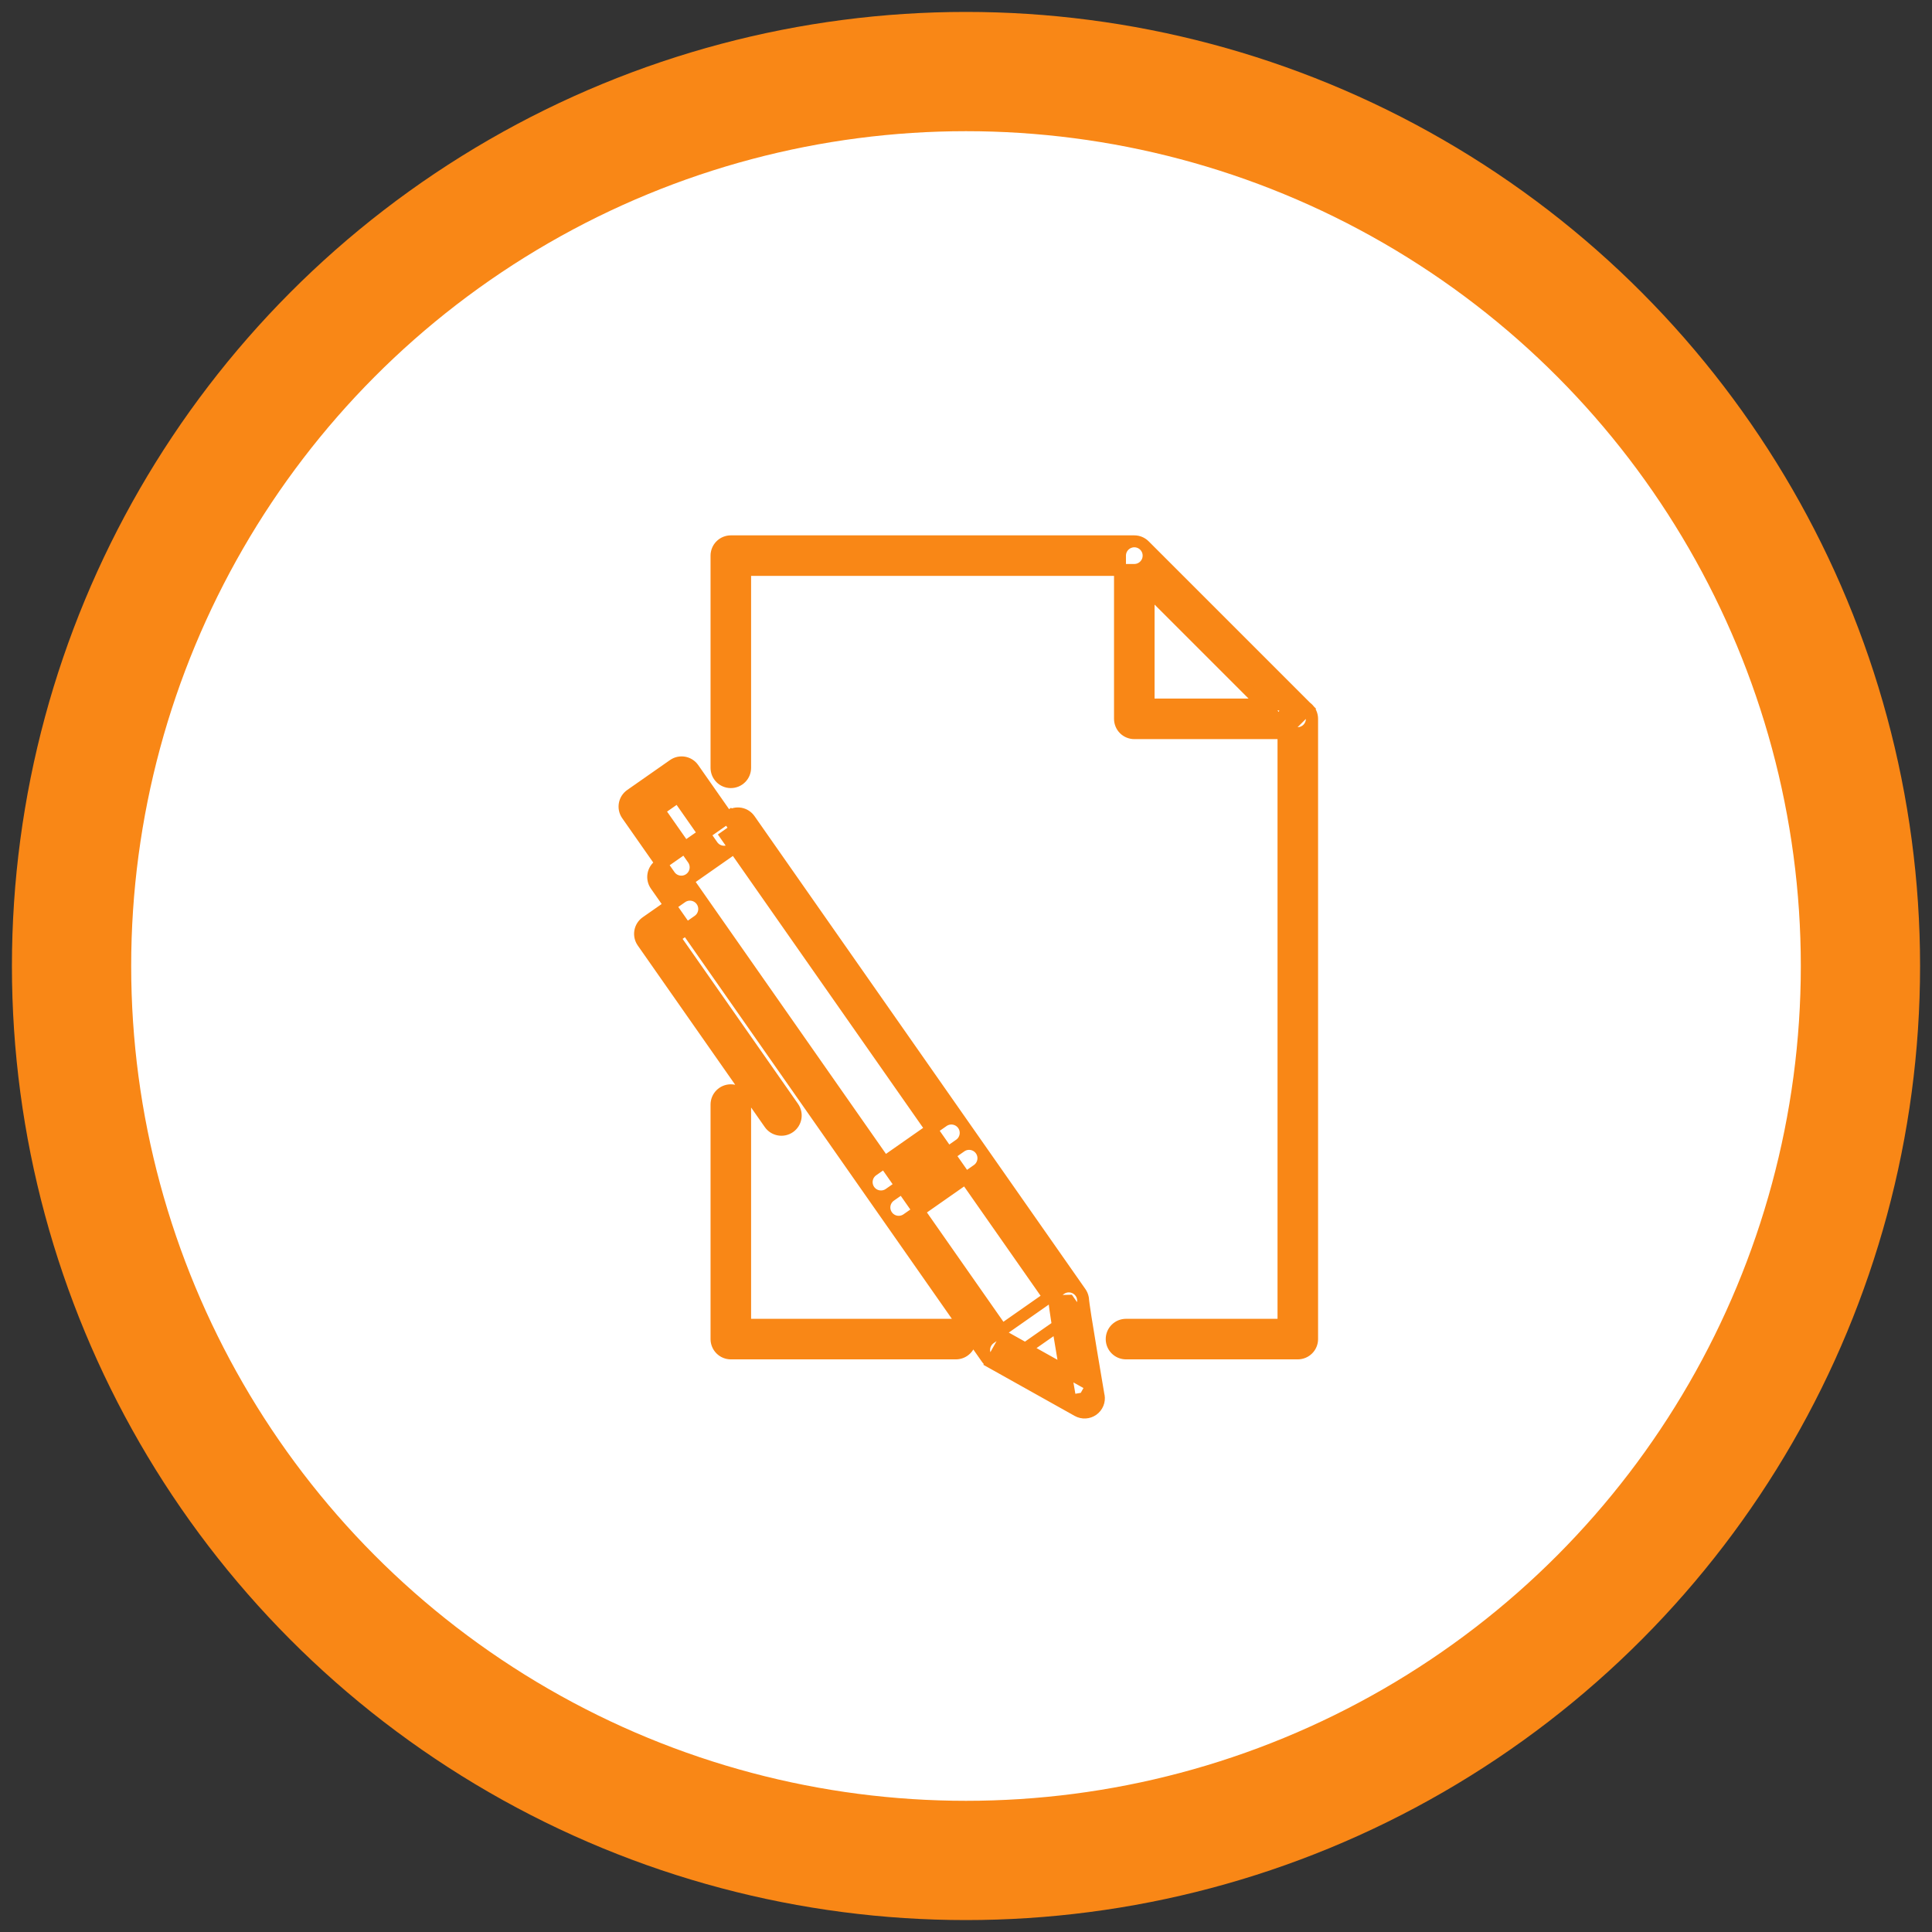
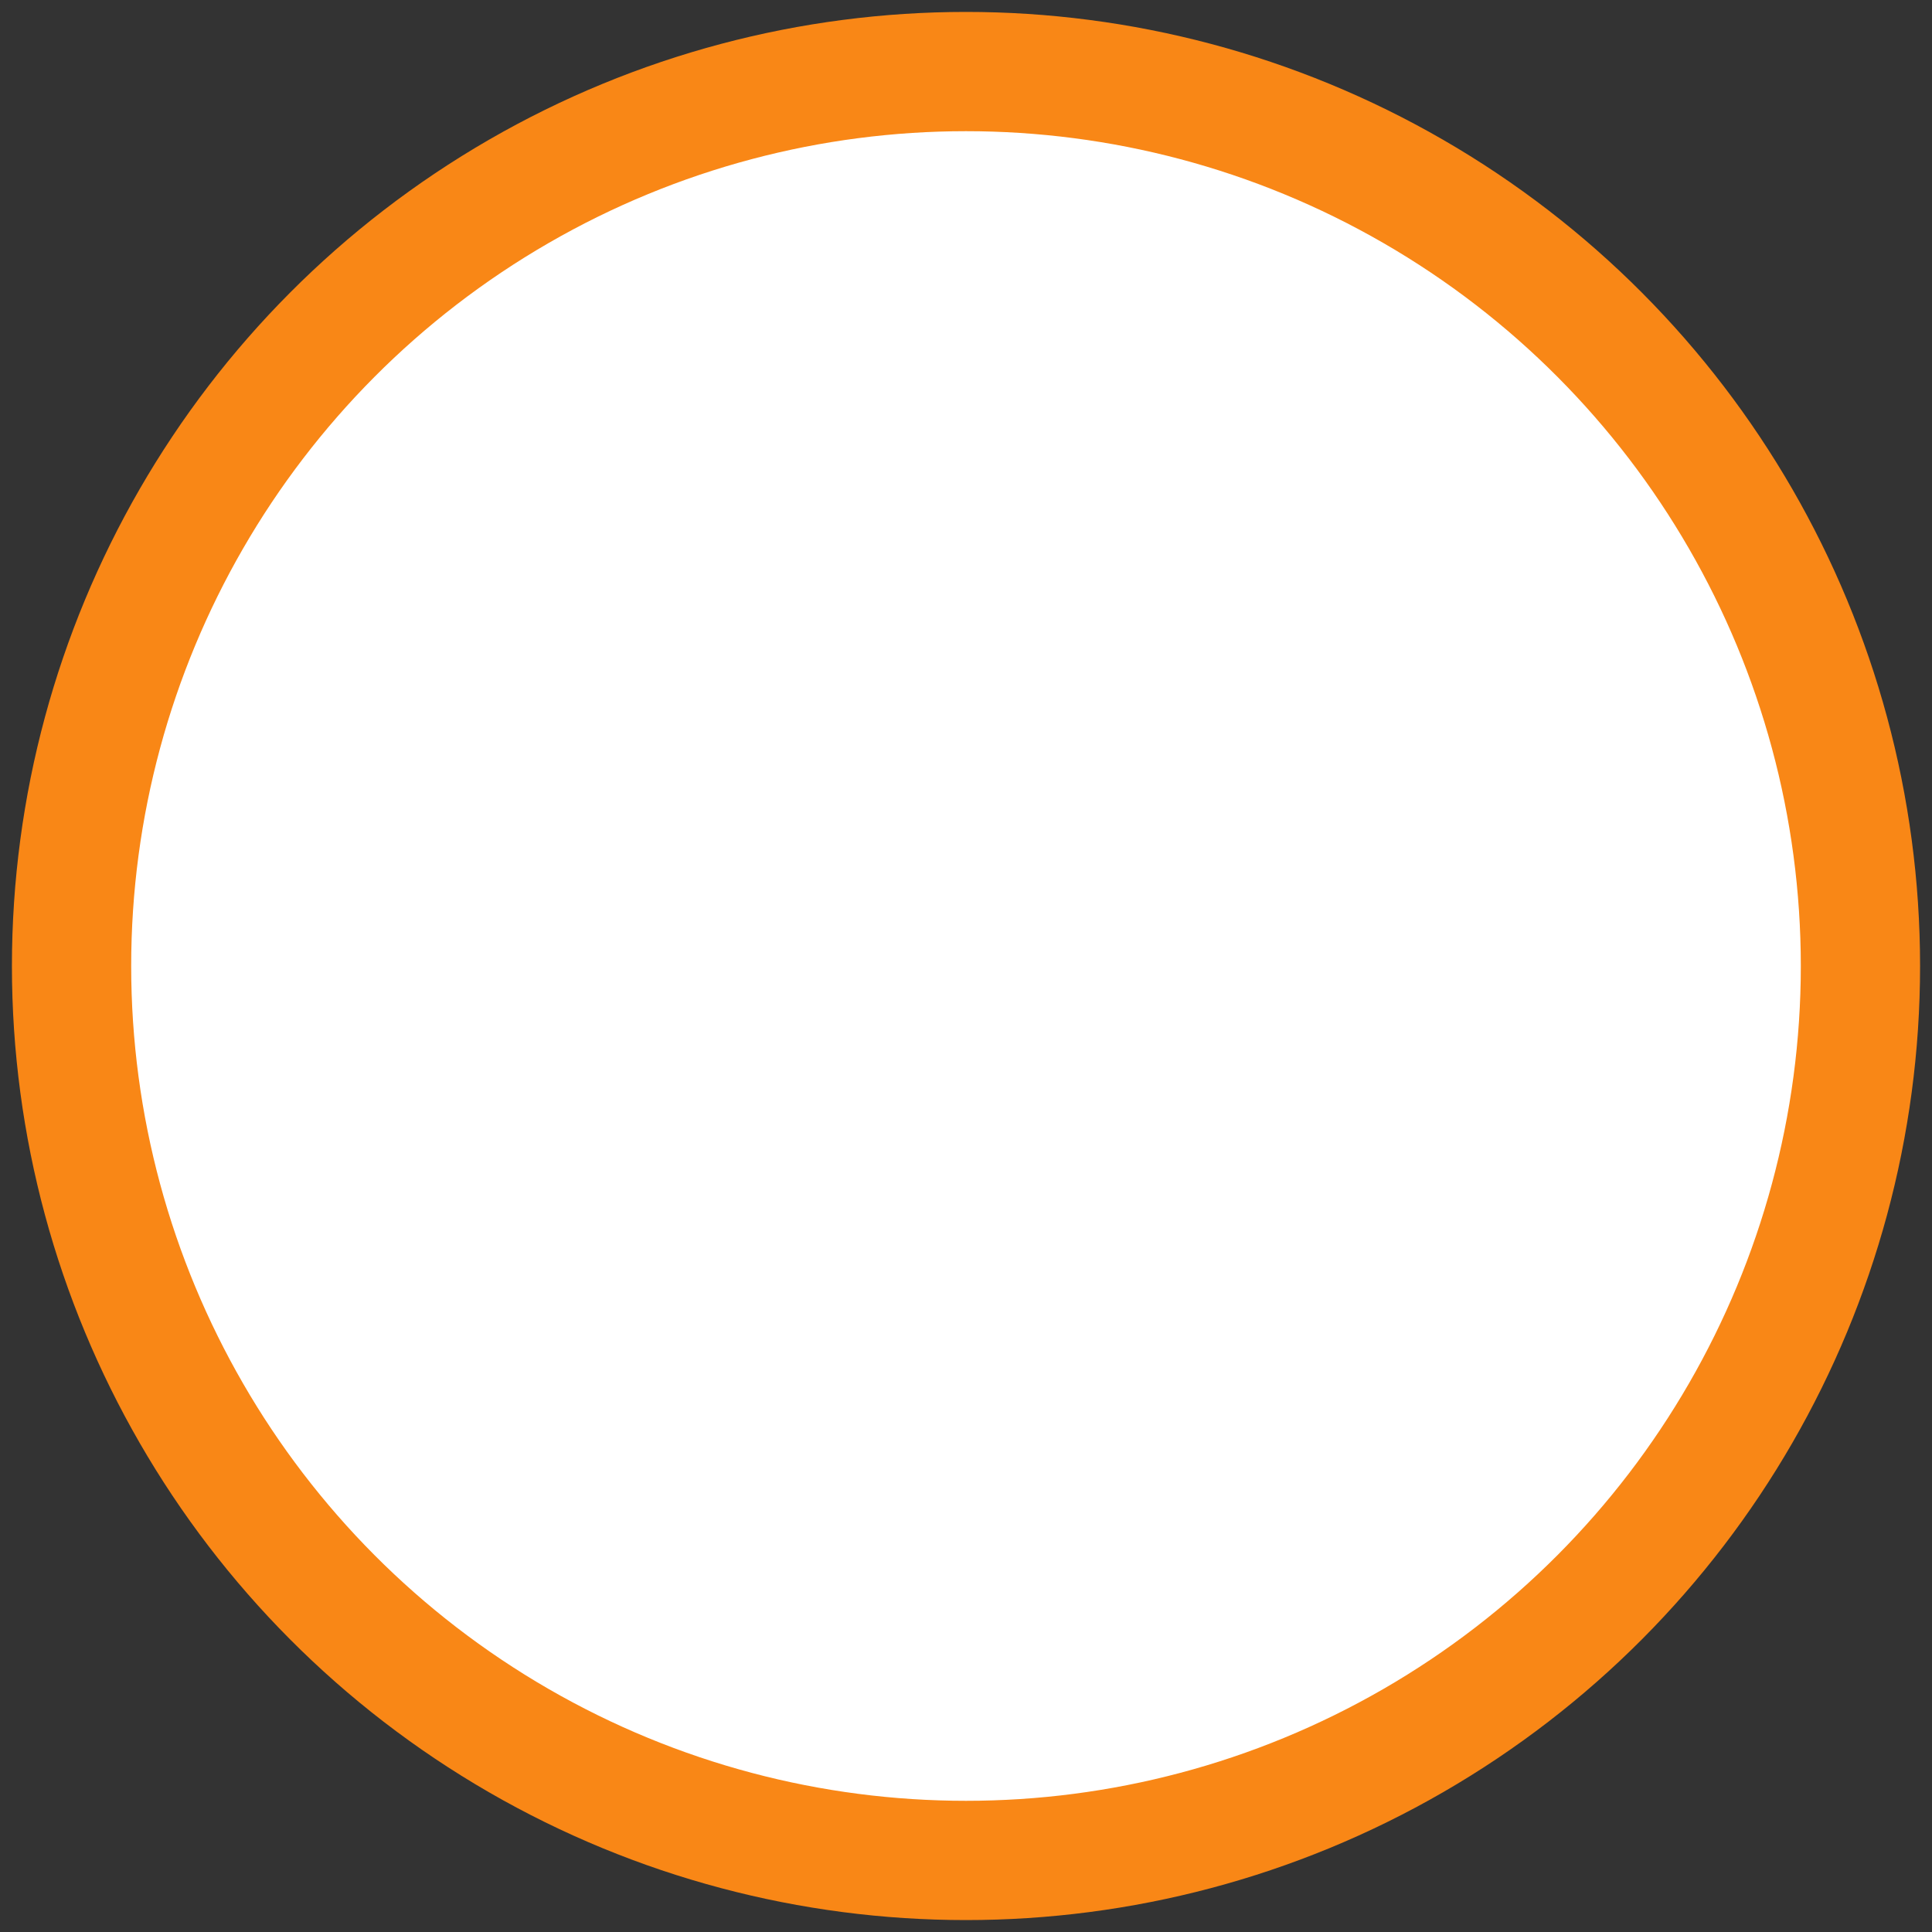
<svg xmlns="http://www.w3.org/2000/svg" width="162px" height="162px" viewBox="0 0 162 162" version="1.1">
  <rect x="0" y="0" width="162" height="162" fill="#333333" stroke="none" />
  <title>Group_1</title>
  <g id="Page-1" stroke="none" stroke-width="1" fill="none" fill-rule="evenodd">
    <g id="Entwicklungssteps" transform="translate(-119, -1)" stroke="#F98716">
      <g id="Group_1" transform="translate(119.944, 1.574)">
        <g id="Group_11" transform="translate(0.056, 0.426)">
          <circle id="Oval" stroke-width="10" fill="#FFFFFF" cx="80" cy="80" r="75" />
-           <path d="M107.798,59.276 L108.648,58.428 L94.962,44.742 C94.618,44.398 94.102,44.296 93.654,44.482 C93.206,44.668 92.912,45.104 92.912,45.59 L92.912,59.276 C92.912,59.592 93.04,59.902 93.264,60.126 C93.488,60.348 93.796,60.476 94.112,60.476 L107.798,60.476 C108.284,60.476 108.722,60.184 108.908,59.736 C109.094,59.288 108.99,58.772 108.648,58.428 L107.798,59.276 L107.798,58.076 L95.312,58.076 L95.312,48.488 L106.95,60.126 L107.798,59.276 L107.798,58.076 L107.798,59.276 Z M94.112,44.39 L60.28,44.39 C59.964,44.39 59.654,44.518 59.432,44.742 C59.208,44.964 59.08,45.274 59.08,45.59 L59.08,63.382 C59.08,64.046 59.618,64.582 60.28,64.582 C60.942,64.582 61.48,64.046 61.48,63.382 L61.48,46.79 L94.112,46.79 C94.776,46.79 95.312,46.252 95.312,45.59 C95.312,44.928 94.776,44.39 94.112,44.39 Z M93.416,112.484 L107.822,112.484 C108.138,112.484 108.446,112.356 108.67,112.132 C108.894,111.91 109.022,111.6 109.022,111.284 L109.022,59.276 C109.022,58.614 108.484,58.076 107.822,58.076 C107.16,58.076 106.622,58.614 106.622,59.276 L106.622,110.084 L93.416,110.084 C92.754,110.084 92.216,110.622 92.216,111.284 C92.216,111.948 92.754,112.484 93.416,112.484 Z M59.08,91.62 L59.08,111.284 C59.08,111.6 59.208,111.91 59.432,112.132 C59.654,112.356 59.964,112.484 60.28,112.484 L79.154,112.484 C79.816,112.484 80.354,111.948 80.354,111.284 C80.354,110.622 79.816,110.084 79.154,110.084 L61.48,110.084 L61.48,91.62 C61.48,90.956 60.942,90.42 60.28,90.42 C59.618,90.42 59.08,90.956 59.08,91.62 Z M60.698,68.528 L57.136,63.438 C56.756,62.894 56.008,62.762 55.466,63.142 L51.88,65.65 C51.336,66.03 51.204,66.778 51.584,67.322 L55.146,72.412 C55.526,72.956 56.274,73.088 56.816,72.708 C57.36,72.328 57.492,71.58 57.112,71.036 L54.238,66.93 L55.858,65.796 L58.732,69.904 C59.112,70.448 59.86,70.58 60.402,70.2 C60.946,69.82 61.078,69.072 60.698,68.528 Z M73.56,99.104 L79.462,94.976 C80.004,94.596 80.136,93.848 79.756,93.304 C79.376,92.762 78.628,92.63 78.086,93.008 L72.184,97.138 C71.64,97.518 71.508,98.266 71.888,98.81 C72.268,99.352 73.016,99.484 73.56,99.104 Z M75.046,101.23 L80.948,97.1 C81.49,96.72 81.624,95.972 81.244,95.43 C80.864,94.886 80.116,94.754 79.572,95.134 L73.67,99.264 C73.126,99.644 72.994,100.392 73.374,100.934 C73.754,101.478 74.502,101.61 75.046,101.23 Z M56.162,74.238 L53.18,76.322 C52.638,76.702 52.506,77.45 52.886,77.994 L63.54,93.222 C63.918,93.764 64.668,93.896 65.21,93.518 C65.754,93.138 65.886,92.388 65.506,91.846 L55.54,77.602 L57.538,76.204 C58.08,75.824 58.212,75.076 57.832,74.532 C57.452,73.99 56.704,73.858 56.162,74.238 Z M82.72,112.198 L82.134,113.246 L89.358,117.29 C89.762,117.516 90.26,117.49 90.638,117.222 C91.016,116.954 91.206,116.494 91.126,116.038 C91.126,116.034 90.8,114.158 90.472,112.2 C90.308,111.222 90.144,110.224 90.02,109.434 C89.958,109.04 89.908,108.698 89.872,108.442 L89.832,108.132 L89.822,108.046 L89.822,108.042 C89.812,107.598 89.56,107.2 89.164,106.998 C88.768,106.798 88.298,106.832 87.934,107.086 L82.032,111.216 C81.694,111.452 81.5,111.846 81.522,112.258 C81.542,112.672 81.772,113.044 82.134,113.246 L82.72,112.198 L83.408,113.182 L89.31,109.052 L88.622,108.07 L87.422,108.096 C87.43,108.316 87.456,108.478 87.494,108.772 C87.762,110.698 88.76,116.438 88.762,116.448 L89.944,116.242 L90.53,115.196 L83.306,111.152 L82.72,112.198 L83.408,113.182 L82.72,112.198 Z M60.872,68.406 L59.89,69.094 L86.95,107.774 L83.014,110.528 L56.642,72.83 L61.56,69.39 L60.872,68.406 L59.89,69.094 L60.872,68.406 L60.184,67.422 L54.282,71.552 C53.74,71.932 53.608,72.68 53.988,73.224 L81.736,112.886 C81.918,113.146 82.2,113.326 82.51,113.38 C82.822,113.436 83.148,113.362 83.408,113.182 L89.31,109.052 C89.568,108.872 89.748,108.59 89.804,108.278 C89.858,107.966 89.786,107.64 89.606,107.382 L61.856,67.718 C61.476,67.174 60.728,67.042 60.184,67.422 L60.872,68.406 L60.872,68.406 Z" id="Fill-172" fill="#F98716" />
        </g>
      </g>
    </g>
  </g>
</svg>